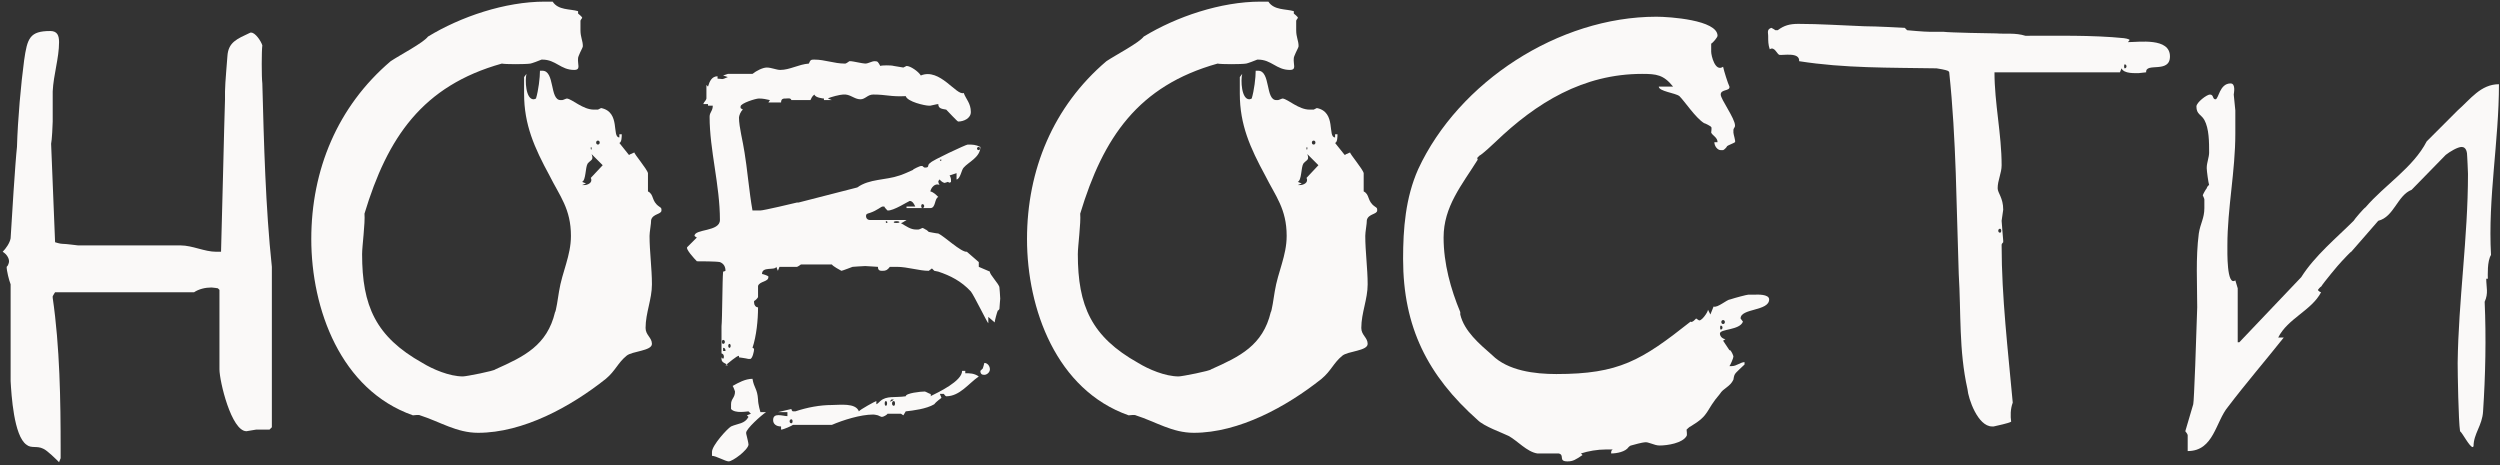
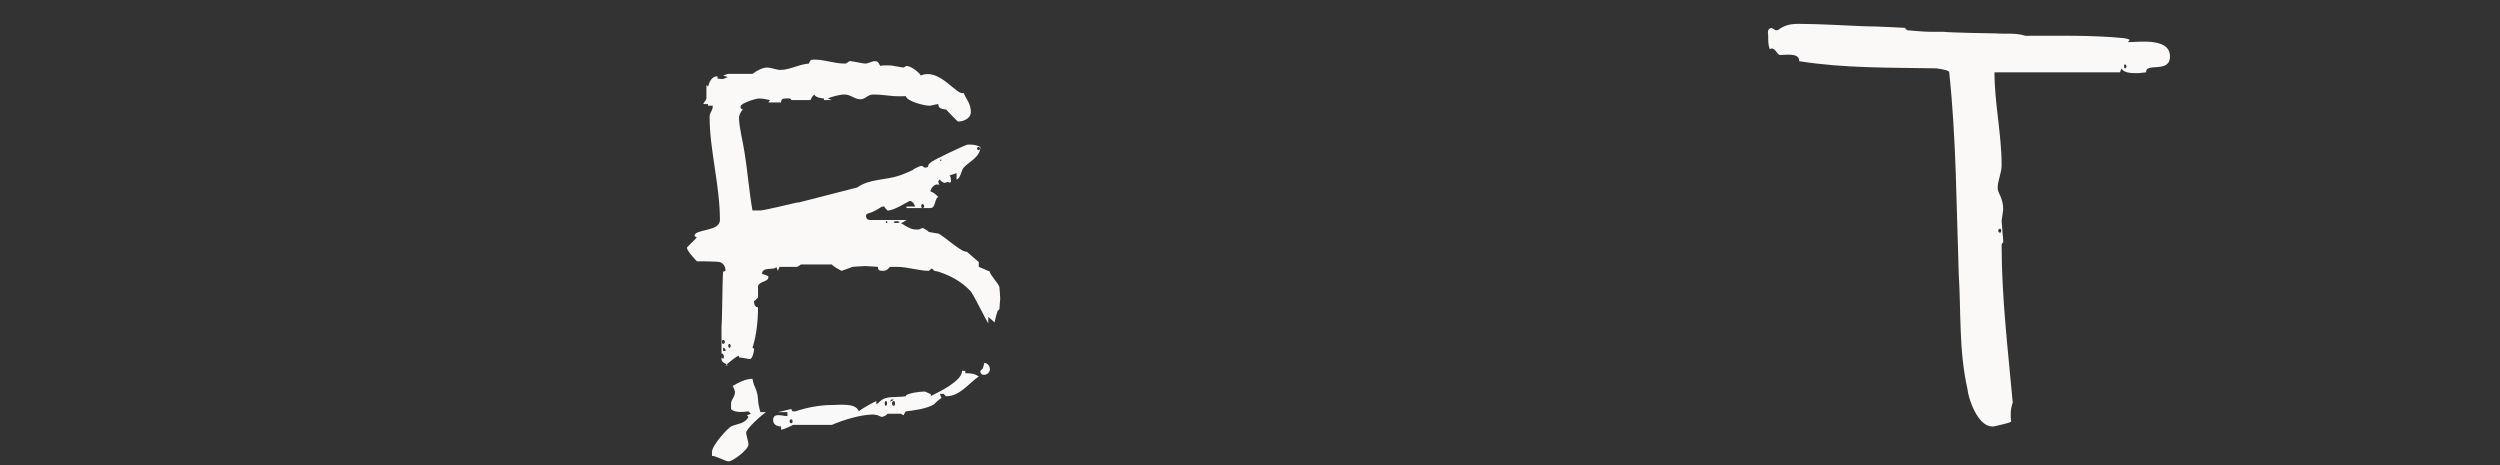
<svg xmlns="http://www.w3.org/2000/svg" width="403" height="75" viewBox="0 0 403 75" fill="none">
  <rect x="0" y="0" width="403" height="75" fill="#333333" stroke="none" />
-   <path d="M1.712 45.832C1.456 45.192 1.072 43.656 1.072 43.016C1.072 43.016 1.328 42.76 1.328 42.632C1.328 42.632 1.456 42.376 1.456 42.12C1.456 41.608 1.072 40.968 0.432 40.584C0.944 40.072 1.584 39.176 1.712 38.408C1.84 36.104 2.48 25.864 2.736 23.688C2.864 19.208 3.376 13.576 3.888 9.736C4.4 6.152 4.784 5 8.112 5C9.264 5 9.52 5.768 9.52 6.792C9.52 9.352 8.624 12.04 8.496 14.728C8.496 15.112 8.496 19.208 8.496 19.592C8.496 20.104 8.368 22.664 8.24 23.176L8.88 39.048C8.88 39.048 9.648 39.304 10.032 39.304C10.672 39.304 12.464 39.56 12.592 39.56H29.104C31.024 39.56 32.944 40.584 34.864 40.584C35.12 40.584 35.504 40.584 35.632 40.584C35.76 36.872 36.144 19.592 36.272 16.008C36.272 15.88 36.272 14.728 36.272 14.728C36.272 13.448 36.656 9.352 36.656 9.096C36.784 6.792 38.192 6.28 40.368 5.256C40.368 5.256 40.368 5.256 40.496 5.256C41.136 5.256 42.032 6.536 42.288 7.304C42.16 8.2 42.16 12.424 42.288 13.448C42.544 23.048 42.8 33.416 43.824 43.016V68.872L43.44 69.256C43.184 69.256 41.648 69.256 41.264 69.256C41.136 69.256 39.856 69.512 39.728 69.512C37.296 69.512 35.376 61.448 35.376 59.528V46.728L35.12 46.472C35.12 46.472 34.352 46.344 34.096 46.344C33.072 46.344 32.048 46.6 31.28 47.112H8.88C8.88 47.112 8.624 47.496 8.496 47.752C8.496 47.752 8.496 47.752 8.496 47.88V48.008C9.648 55.944 9.776 64.52 9.776 72.456C9.776 72.84 9.776 73.864 9.776 73.864L9.52 74.504C9.136 74.12 7.6 72.584 6.96 72.328C5.936 71.816 5.04 72.328 4.272 71.688C2.224 70.28 1.84 63.624 1.712 61.448C1.712 59.016 1.712 48.264 1.712 45.832Z" fill="#FAF9F8" />
-   <path d="M50.179 38.536C50.179 27.4 54.403 17.16 62.979 9.864C64.515 8.84 68.227 6.92 68.995 5.896C74.243 2.696 81.411 0.264 87.811 0.264C88.067 0.264 89.091 0.264 89.091 0.264C89.987 1.672 91.907 1.416 93.187 1.8V2.184C93.187 2.184 93.827 2.696 93.827 2.824C93.955 2.824 93.571 3.208 93.571 3.336C93.571 3.464 93.571 4.488 93.571 4.872C93.571 6.024 93.955 6.536 93.955 7.432C93.955 7.56 93.827 7.816 93.827 7.816C93.827 7.816 93.187 9.096 93.187 9.352C93.059 10.376 93.699 11.272 92.547 11.272C90.371 11.272 89.603 9.608 87.427 9.608H87.299C87.043 9.736 85.635 10.248 85.507 10.248C84.739 10.376 81.411 10.376 80.899 10.248C68.099 13.832 62.467 22.152 58.755 34.44C58.883 35.976 58.371 39.688 58.371 40.968C58.371 49.288 60.547 54.28 68.099 58.504C69.763 59.528 72.451 60.68 74.627 60.68C75.139 60.68 79.747 59.784 79.875 59.528C84.483 57.48 88.195 55.688 89.475 50.312C89.603 50.312 89.987 47.88 90.115 46.984C90.627 43.784 92.035 41.224 92.035 38.024C92.035 33.672 90.243 31.624 88.579 28.296C86.147 23.816 84.483 20.104 84.483 15.112C84.483 14.472 84.483 12.68 84.483 12.424L84.867 11.912C84.611 12.936 84.739 16.008 86.019 16.008C86.147 16.008 86.403 15.88 86.403 15.88C86.787 14.6 87.043 12.552 87.043 11.4H87.427C89.475 11.4 88.579 16.136 90.371 16.136C90.499 16.136 90.627 16.136 90.627 16.136C90.755 16.136 91.267 15.88 91.395 15.88C92.291 16.008 93.955 17.672 95.747 17.672C95.875 17.672 96.259 17.672 96.387 17.672L96.899 17.416C100.099 18.056 98.563 22.152 99.843 22.152V21.64H100.227C100.227 22.024 100.227 22.92 99.843 23.048L101.379 24.968C101.507 24.968 101.635 24.84 101.635 24.84C101.763 24.84 102.147 24.584 102.275 24.584C102.147 24.712 104.323 27.272 104.451 27.912C104.451 28.424 104.451 30.344 104.451 30.856C105.475 31.368 104.963 32.392 106.243 33.288C106.627 33.544 106.627 33.544 106.627 33.928C106.627 34.568 105.219 34.44 104.963 35.464C104.963 36.104 104.707 37.384 104.707 38.024C104.707 40.584 105.091 43.272 105.091 45.832C105.091 48.264 104.067 50.44 104.067 52.872C104.067 54.024 105.091 54.408 105.091 55.432C105.091 56.584 101.891 56.584 100.995 57.352C99.587 58.504 99.203 59.784 97.667 61.064C92.035 65.544 84.355 69.768 77.059 69.768C73.603 69.768 70.915 67.976 67.715 66.952C67.587 66.824 66.563 66.952 66.563 66.952C54.915 62.856 50.179 49.8 50.179 38.536ZM94.467 29.576L93.827 29.832C93.955 29.832 94.083 29.832 94.211 29.832C94.723 29.832 95.619 29.448 95.235 28.68L97.155 26.632L95.363 24.84C95.747 25.864 95.235 25.736 94.723 26.376C94.339 27.016 94.467 29.064 93.827 29.32L94.467 29.576ZM95.363 23.944C95.491 23.688 95.107 23.688 95.235 23.944C95.235 24.2 95.363 24.2 95.363 23.944ZM96.387 22.664C96.003 22.664 96.003 23.304 96.387 23.304C96.771 23.304 96.771 22.664 96.387 22.664Z" fill="#FAF9F8" />
  <path d="M114.772 73.48C114.772 73.352 114.772 72.84 114.772 72.84C114.772 71.816 117.204 69.128 117.844 68.744C118.996 68.232 120.02 68.36 120.66 67.208L120.404 66.952L121.044 66.696L120.66 66.312C120.404 66.312 118.484 66.696 117.844 65.928C117.844 65.928 117.844 65.288 117.844 65.16C117.844 64.264 118.484 64.136 118.484 63.112C118.484 63.112 118.228 62.344 118.1 62.216C118.996 61.704 120.148 61.064 121.3 61.064C121.556 62.6 122.068 62.6 122.196 64.392C122.196 65.16 122.58 66.44 122.58 66.44H123.476C122.708 66.952 120.276 69.128 120.276 69.768C120.276 70.024 120.404 70.28 120.404 70.408C120.404 70.408 120.66 71.432 120.66 71.688C120.532 72.584 118.1 74.376 117.46 74.376C116.948 74.376 115.412 73.48 114.772 73.48ZM125.908 68.744C125.14 68.744 124.628 68.36 124.628 67.72C124.628 66.44 126.164 67.08 126.932 67.08V66.44H125.396L127.572 65.928C127.572 66.056 127.7 66.312 127.828 66.312H128.212C130.132 65.672 132.18 65.288 134.1 65.288C135.38 65.288 137.94 64.904 138.452 66.312C138.58 66.056 141.14 64.648 141.268 64.648V65.16C141.396 65.16 141.78 64.776 141.908 64.648C142.932 63.752 144.212 64.136 146.004 63.88C146.004 63.368 148.436 63.112 149.076 63.112C149.204 63.112 149.844 63.496 149.972 63.496C150.1 63.624 150.1 63.752 149.972 63.88C151.252 63.24 155.092 61.448 155.092 59.784H155.604V60.168C156.372 60.168 157.012 60.168 157.78 60.68C156.116 61.832 154.708 63.88 152.532 63.88C152.404 63.88 152.148 63.496 152.148 63.496C152.148 63.496 151.892 63.496 151.764 63.496H151.508L151.764 64.136C151.764 64.136 150.868 64.776 150.612 65.16C149.332 65.928 147.156 66.184 146.004 66.312L145.62 66.952L145.236 66.696H143.06C143.06 66.824 142.42 67.208 142.164 67.208C142.036 67.208 141.524 66.952 141.524 66.952C141.524 66.952 141.012 66.824 140.756 66.824C138.708 66.824 135.892 67.72 134.1 68.488H127.828C127.7 68.616 126.292 69.256 125.908 69.256V68.744ZM127.572 67.592C127.188 67.592 127.188 68.232 127.572 68.232C127.828 68.232 127.828 67.592 127.572 67.592ZM142.804 64.648C142.548 64.648 142.548 65.416 142.804 65.416C143.06 65.416 143.06 64.648 142.804 64.648ZM144.084 64.648C143.7 64.648 143.7 65.416 144.084 65.416C144.34 65.416 144.34 64.648 144.084 64.648ZM143.956 64.392H143.7C143.572 64.52 143.572 64.648 143.444 64.648C143.572 64.648 143.572 64.776 143.572 64.776L143.7 64.648C143.828 64.648 143.956 64.52 144.084 64.392C143.956 64.392 143.956 64.392 143.956 64.392ZM158.036 59.784C158.036 59.784 158.292 59.528 158.42 59.4C158.42 59.4 158.676 58.632 158.676 58.504C159.188 58.504 159.572 59.016 159.572 59.528C159.572 60.04 159.06 60.424 158.676 60.424C158.292 60.424 158.036 60.296 158.036 59.784ZM116.308 57.864V57.608L116.564 57.864L116.692 57.608C116.692 57.352 116.692 57.096 116.308 56.968C116.308 56.584 116.308 55.176 116.308 54.792C116.308 54.28 116.308 52.744 116.308 52.616C116.436 51.336 116.436 45.192 116.564 43.784C116.692 43.784 116.948 43.656 116.948 43.656C116.948 43.016 116.692 42.504 116.052 42.248C115.412 42.12 112.852 42.12 112.34 42.12C111.956 41.736 110.42 40.072 110.804 39.816L112.34 38.28C112.212 38.28 111.956 38.024 111.956 38.024C111.956 36.872 116.052 37.384 116.052 35.464C116.052 29.832 114.388 24.2 114.388 18.824C114.388 18.056 114.9 17.928 114.9 17.032H114.132V16.776H113.364L113.492 16.52C113.62 16.392 113.876 16.008 113.876 15.88C113.876 15.496 113.876 13.96 113.876 13.704L114.132 13.96C114.388 13.064 114.772 12.296 115.668 12.296V12.68C116.564 12.68 116.18 12.936 117.332 12.424L116.564 12.168L117.332 11.912H121.3C121.94 11.4 122.964 10.888 123.604 10.888C124.372 10.888 125.14 11.272 125.78 11.272C127.316 11.272 128.724 10.376 130.388 10.248C130.644 9.608 130.772 9.608 131.284 9.608C132.948 9.608 134.484 10.248 136.148 10.248H136.276C136.404 10.248 136.916 9.864 136.916 9.864C137.044 9.864 137.172 9.864 137.172 9.864C137.428 9.864 139.092 10.248 139.476 10.248C139.988 10.248 140.5 9.864 141.012 9.864C141.524 9.864 141.524 9.992 141.908 10.632C142.164 10.504 143.7 10.504 144.084 10.632C144.212 10.632 145.492 10.888 145.62 10.888L146.132 10.632C146.772 10.632 148.052 11.528 148.436 12.168C151.508 10.888 154.196 15.496 155.348 14.984C155.732 16.008 156.5 16.648 156.5 18.056C156.5 19.08 155.348 19.592 154.452 19.592C154.324 19.592 152.788 17.928 152.532 17.672C151.892 17.544 151.252 17.544 151.252 16.776C150.996 16.776 150.1 17.032 149.972 17.032C149.972 17.032 149.844 17.032 149.716 17.032C149.076 17.032 146.26 16.392 146.004 15.496C143.572 15.624 142.932 15.24 140.756 15.24C139.86 15.24 139.476 16.008 138.708 16.008C137.684 16.008 137.044 15.112 135.892 15.24C135.508 15.24 133.844 15.624 133.46 15.88L134.1 16.136H132.82V15.88C132.692 15.88 131.412 15.752 131.284 15.24C130.9 15.496 130.772 15.88 130.644 16.136H127.572C127.444 15.752 127.06 15.88 126.676 15.88C126.292 15.88 125.908 15.88 125.908 16.52H123.86L124.116 16.136C123.476 16.008 123.092 15.88 122.324 15.88C121.812 15.88 119.38 16.648 119.38 17.16C119.38 17.288 119.38 17.416 119.38 17.416C119.508 17.544 119.764 17.672 119.764 17.672C119.38 17.928 119.124 18.696 119.124 18.952C119.124 20.488 119.764 22.792 120.02 24.584C120.404 26.76 120.788 31.112 121.3 33.928C121.428 33.928 121.812 33.928 121.94 33.928C122.068 33.928 122.58 33.928 122.58 33.928C123.092 33.928 127.956 32.776 128.468 32.648H128.724L138.196 30.216C140.116 28.808 142.804 29.064 144.98 28.296C145.108 28.296 146.644 27.656 147.156 27.4C147.156 27.272 148.308 26.76 148.436 26.76H148.692C148.692 26.76 148.948 27.016 149.076 27.016C149.972 27.016 149.332 26.632 149.972 26.248C150.228 25.864 155.732 23.304 155.988 23.304C156.756 23.304 157.268 23.304 158.036 23.688C158.036 25.352 156.116 26.12 155.348 27.016C154.964 27.4 154.836 28.808 154.196 28.936V27.912L153.044 28.296C153.172 28.296 153.3 28.808 153.3 28.936V29.32C153.3 29.32 153.172 29.448 153.044 29.448L152.788 29.32C152.788 29.32 152.148 29.576 152.148 29.448C152.02 29.448 151.508 29.064 151.508 28.936C151.38 28.936 151.252 29.192 151.252 29.32C151.252 29.32 151.38 29.832 151.508 29.832C150.74 29.448 150.1 30.216 149.972 30.856C150.484 30.984 150.868 31.368 151.252 31.752C150.612 32.008 150.868 33.544 149.972 33.544H146.132V33.288H147.54C147.412 33.032 147.156 32.392 146.644 32.392C146.516 32.392 143.956 34.056 143.06 33.928C143.06 33.928 142.548 33.416 142.548 33.288C142.548 33.288 142.42 33.288 142.292 33.288C142.036 33.288 141.396 33.928 140.244 34.312C139.86 34.44 139.604 34.44 139.604 34.824C139.604 35.208 139.86 35.464 140.244 35.464H146.132C145.876 35.592 145.62 35.848 145.236 35.976C146.132 36.488 146.772 37 147.668 37H148.052C148.18 37 148.692 36.744 148.692 36.744C148.82 36.744 149.204 37 149.204 37C149.332 37 149.716 37.384 149.716 37.384C149.716 37.384 150.996 37.64 151.252 37.64C152.148 38.024 154.964 40.712 155.86 40.584L157.78 42.248V43.016L159.572 43.784C159.444 44.168 161.108 45.832 161.108 46.344C161.108 46.472 161.236 47.624 161.236 48.136C161.236 48.264 161.108 49.544 161.108 49.8C161.108 49.8 160.98 50.056 160.852 50.056C160.724 50.312 160.34 51.72 160.34 51.976L159.316 51.08V52.104C159.188 52.104 157.012 47.624 156.5 46.984C154.964 45.32 153.172 44.424 151.252 43.784C151.124 43.784 150.74 43.656 150.612 43.656C150.484 43.528 150.228 43.272 150.228 43.272L149.716 43.656C148.18 43.656 146.26 43.016 144.596 43.016C144.468 43.016 143.572 43.016 143.444 43.016C143.06 43.528 142.804 43.656 142.292 43.656C141.908 43.656 141.524 43.656 141.524 43.016C141.268 43.016 139.86 42.888 139.476 42.888C138.964 42.888 137.556 43.016 137.428 43.016C137.428 43.016 135.764 43.656 135.636 43.656C135.38 43.528 134.228 42.888 134.1 42.632H129.108C129.108 42.632 128.596 43.016 128.468 43.016C128.084 43.016 126.036 43.016 125.652 43.016L125.396 43.656L125.14 43.016C124.884 43.656 122.836 42.888 122.836 44.168C122.964 44.168 123.732 44.424 123.86 44.552V44.68C123.86 45.448 122.452 45.32 122.196 46.088C122.196 46.216 122.196 47.752 122.196 47.88C122.196 48.008 121.684 48.52 121.556 48.52V48.776C121.556 49.16 121.812 49.544 122.196 49.544C122.196 51.592 121.94 54.152 121.3 56.072C121.428 56.072 121.556 56.2 121.556 56.328C121.556 56.584 121.3 57.864 120.916 57.864C120.788 57.864 120.66 57.864 120.66 57.864C120.148 57.736 119.124 57.608 119.124 57.608V57.352C118.74 57.352 117.46 58.504 116.948 58.888H117.332C116.948 58.504 116.308 58.504 116.308 57.864ZM116.564 56.072V56.584H116.948C116.948 56.456 116.948 56.072 116.564 56.072ZM117.588 55.432C117.332 55.432 117.332 56.072 117.588 56.072C117.844 56.072 117.844 55.432 117.588 55.432ZM116.564 54.792C116.308 54.792 116.308 55.432 116.564 55.432C116.948 55.432 116.948 54.792 116.564 54.792ZM143.06 35.848C143.06 35.592 142.676 35.592 142.804 35.848C142.804 35.976 143.06 35.976 143.06 35.848ZM144.98 35.848C145.108 35.592 143.956 35.592 144.084 35.848C144.084 35.976 144.852 35.976 144.98 35.848ZM148.692 32.904C148.436 32.904 148.436 33.544 148.692 33.544C149.076 33.544 149.076 32.904 148.692 32.904ZM151.764 25.736H151.508C151.508 25.992 151.764 25.992 151.764 25.736ZM157.78 23.688C157.396 23.688 157.396 24.2 157.78 24.2C158.036 24.2 158.036 23.688 157.78 23.688Z" fill="#FAF9F8" />
-   <path d="M165.554 38.536C165.554 27.4 169.778 17.16 178.354 9.864C179.89 8.84 183.602 6.92 184.37 5.896C189.618 2.696 196.786 0.264 203.186 0.264C203.442 0.264 204.466 0.264 204.466 0.264C205.362 1.672 207.282 1.416 208.562 1.8V2.184C208.562 2.184 209.202 2.696 209.202 2.824C209.33 2.824 208.946 3.208 208.946 3.336C208.946 3.464 208.946 4.488 208.946 4.872C208.946 6.024 209.33 6.536 209.33 7.432C209.33 7.56 209.202 7.816 209.202 7.816C209.202 7.816 208.562 9.096 208.562 9.352C208.434 10.376 209.074 11.272 207.922 11.272C205.746 11.272 204.978 9.608 202.802 9.608H202.674C202.418 9.736 201.01 10.248 200.882 10.248C200.114 10.376 196.786 10.376 196.274 10.248C183.474 13.832 177.842 22.152 174.13 34.44C174.258 35.976 173.746 39.688 173.746 40.968C173.746 49.288 175.922 54.28 183.474 58.504C185.138 59.528 187.826 60.68 190.002 60.68C190.514 60.68 195.122 59.784 195.25 59.528C199.858 57.48 203.57 55.688 204.85 50.312C204.978 50.312 205.362 47.88 205.49 46.984C206.002 43.784 207.41 41.224 207.41 38.024C207.41 33.672 205.618 31.624 203.954 28.296C201.522 23.816 199.858 20.104 199.858 15.112C199.858 14.472 199.858 12.68 199.858 12.424L200.242 11.912C199.986 12.936 200.114 16.008 201.394 16.008C201.522 16.008 201.778 15.88 201.778 15.88C202.162 14.6 202.418 12.552 202.418 11.4H202.802C204.85 11.4 203.954 16.136 205.746 16.136C205.874 16.136 206.002 16.136 206.002 16.136C206.13 16.136 206.642 15.88 206.77 15.88C207.666 16.008 209.33 17.672 211.122 17.672C211.25 17.672 211.634 17.672 211.762 17.672L212.274 17.416C215.474 18.056 213.938 22.152 215.218 22.152V21.64H215.602C215.602 22.024 215.602 22.92 215.218 23.048L216.754 24.968C216.882 24.968 217.01 24.84 217.01 24.84C217.138 24.84 217.522 24.584 217.65 24.584C217.522 24.712 219.698 27.272 219.826 27.912C219.826 28.424 219.826 30.344 219.826 30.856C220.85 31.368 220.338 32.392 221.618 33.288C222.002 33.544 222.002 33.544 222.002 33.928C222.002 34.568 220.594 34.44 220.338 35.464C220.338 36.104 220.082 37.384 220.082 38.024C220.082 40.584 220.466 43.272 220.466 45.832C220.466 48.264 219.442 50.44 219.442 52.872C219.442 54.024 220.466 54.408 220.466 55.432C220.466 56.584 217.266 56.584 216.37 57.352C214.962 58.504 214.578 59.784 213.042 61.064C207.41 65.544 199.73 69.768 192.434 69.768C188.978 69.768 186.29 67.976 183.09 66.952C182.962 66.824 181.938 66.952 181.938 66.952C170.29 62.856 165.554 49.8 165.554 38.536ZM209.842 29.576L209.202 29.832C209.33 29.832 209.458 29.832 209.586 29.832C210.098 29.832 210.994 29.448 210.61 28.68L212.53 26.632L210.738 24.84C211.122 25.864 210.61 25.736 210.098 26.376C209.714 27.016 209.842 29.064 209.202 29.32L209.842 29.576ZM210.738 23.944C210.866 23.688 210.482 23.688 210.61 23.944C210.61 24.2 210.738 24.2 210.738 23.944ZM211.762 22.664C211.378 22.664 211.378 23.304 211.762 23.304C212.146 23.304 212.146 22.664 211.762 22.664Z" fill="#FAF9F8" />
-   <path d="M251.267 73.096C250.755 73.096 248.451 73.096 247.811 73.096C246.147 72.84 244.611 71.048 243.203 70.28C242.179 69.768 239.235 68.744 238.211 67.72C230.147 60.552 226.179 52.744 226.179 41.736C226.179 36.872 226.563 31.88 228.611 27.272C235.139 13.192 251.267 2.696 267.011 2.696C269.059 2.696 276.867 3.208 276.867 5.768C276.867 6.024 276.099 6.92 275.843 7.048C275.843 7.304 275.843 8.2 275.843 8.328C275.843 8.968 276.483 11.656 277.763 10.76C277.891 11.4 278.531 13.448 278.787 13.96C278.915 14.728 277.379 14.344 277.379 15.24C277.379 16.008 279.683 19.08 279.683 20.232C279.683 20.616 279.427 20.616 279.427 21C279.427 21.128 279.427 21.256 279.427 21.384C279.427 21.64 279.811 22.792 279.683 22.92C279.555 23.048 278.531 23.432 278.403 23.56C278.403 23.688 277.891 24.2 277.763 24.2C277.763 24.2 277.635 24.2 277.379 24.2C276.867 24.2 276.355 23.56 276.355 22.92H276.867C276.867 22.152 276.099 21.896 275.843 21.384C275.843 21.256 275.971 20.488 275.843 20.488C275.843 20.36 274.819 19.848 274.691 19.848C273.283 18.952 271.619 16.392 270.723 15.496C270.083 14.984 267.395 14.728 267.395 13.96H269.699C268.163 12.04 267.011 11.912 264.707 11.912C255.235 11.912 247.683 16.52 241.027 22.92C240.771 23.176 238.851 24.968 238.467 25.096C238.467 25.224 237.955 25.352 238.211 25.736C235.651 29.832 232.707 33.288 232.707 38.28C232.707 42.504 233.859 46.6 235.395 50.312C235.395 50.312 235.395 50.568 235.395 50.696C236.035 53.384 238.467 55.432 240.515 57.224C243.075 59.784 247.427 60.296 250.883 60.296C260.995 60.296 264.579 58.12 272.515 51.848C272.771 52.104 273.411 51.336 273.411 51.336L273.795 51.592C274.179 51.976 275.331 50.312 275.331 49.928L275.715 50.696L276.227 49.416C276.867 49.672 278.403 48.264 278.915 48.264C279.683 48.008 281.603 47.496 281.859 47.496C281.859 47.496 282.755 47.496 283.011 47.496C283.139 47.496 285.187 47.368 285.187 48.264C285.187 50.184 280.579 49.672 280.579 51.336L280.963 51.848C280.451 53.256 277.251 53 277.251 53.768C277.251 54.28 277.763 54.664 278.147 54.664L277.763 54.92L278.787 56.456H278.915C279.171 56.712 279.427 57.352 279.427 57.48C279.427 57.736 278.915 58.888 278.787 59.016H279.171C279.939 59.016 280.579 58.376 281.219 58.376V58.76C280.963 59.016 279.811 60.04 279.683 60.296C279.555 60.424 279.427 61.064 279.427 61.192C278.915 62.344 277.763 62.6 277.251 63.496C274.819 66.312 275.715 66.824 272.515 68.744C272.387 68.744 271.875 69.256 271.875 69.256C271.875 69.384 272.003 70.152 271.875 70.28C271.235 71.432 268.803 71.816 267.523 71.816C266.627 71.816 265.731 71.176 265.091 71.304C264.835 71.304 263.299 71.688 262.915 71.816C262.787 71.816 262.531 72.072 262.531 72.072C262.019 72.84 260.611 73.096 259.715 73.096C259.715 72.84 259.715 72.584 259.971 72.456C259.843 72.456 258.947 72.456 258.819 72.456C257.539 72.456 256.003 72.712 254.851 73.096L255.107 73.352C253.955 74.12 253.571 74.376 252.675 74.376C251.139 74.376 252.291 73.352 251.267 73.096ZM277.379 52.488C277.251 52.488 277.251 53.128 277.379 53.128C277.763 53.128 277.763 52.488 277.379 52.488ZM277.763 51.592C277.379 51.592 277.379 52.232 277.763 52.232C278.147 52.232 278.147 51.592 277.763 51.592Z" fill="#FAF9F8" />
  <path d="M314.214 11.656C314.214 11.528 313.958 11.4 313.958 11.4C313.702 11.272 312.294 11.016 312.166 11.016C304.614 10.888 297.318 11.016 290.022 9.864C290.15 8.328 287.334 8.968 286.822 8.84C286.438 8.712 286.054 7.432 285.286 7.944C285.03 7.176 285.03 6.664 285.03 5.768C285.03 5.256 284.774 4.744 285.542 4.488C285.542 4.488 286.054 4.744 286.182 4.872H286.566C287.59 4.104 288.486 3.848 289.894 3.848C293.35 3.848 297.062 4.104 300.518 4.232C302.438 4.232 307.046 4.488 307.046 4.488L307.43 4.872C307.43 4.872 310.118 5.128 311.142 5.128C311.398 5.128 313.062 5.128 313.318 5.128C314.214 5.256 320.87 5.384 321.766 5.384C323.43 5.512 324.838 5.256 326.502 5.768C331.11 5.768 337.382 5.64 342.374 6.152C342.502 6.152 343.142 6.28 343.27 6.408C343.398 6.408 343.014 6.792 343.014 6.792C344.806 6.792 349.798 6.024 349.798 9.096C349.798 11.912 345.83 9.992 345.958 11.656C345.83 11.656 344.934 11.784 344.806 11.784C344.166 11.784 342.374 11.912 341.99 11.016L341.734 11.656H321.51C321.51 16.648 322.662 21.64 322.662 26.632C322.662 27.912 322.022 29.064 322.022 30.344C322.022 31.112 322.918 31.88 322.918 33.8C322.918 33.928 322.662 35.464 322.662 35.592C322.662 35.976 322.918 38.536 322.918 38.792V38.92C322.918 39.048 322.918 39.048 322.918 39.048C322.918 39.048 322.662 39.304 322.662 39.432V39.56C322.662 47.88 323.686 56.456 324.454 64.904C324.07 65.928 324.07 67.08 324.198 67.976C323.814 68.232 321.894 68.616 321.382 68.744H321.126C318.822 68.744 317.286 64.264 317.158 62.728C315.75 56.456 316.134 50.44 315.75 44.168C315.366 33.288 315.366 22.536 314.214 11.656ZM322.406 36.872C322.022 36.872 322.022 37.512 322.406 37.512C322.662 37.512 322.662 36.872 322.406 36.872ZM342.502 10.376C342.374 10.376 342.374 11.016 342.502 11.016C342.886 11.016 342.886 10.376 342.502 10.376Z" fill="#FAF9F8" />
-   <path d="M352.271 69.512L353.551 65.16C353.679 64.904 354.063 54.024 354.191 49.544C354.191 45.704 353.935 41.608 354.447 37.64C354.703 35.976 355.343 35.208 355.343 33.544C355.343 33.16 355.343 32.136 355.343 32.136C355.343 32.008 355.087 31.496 355.087 31.496C355.087 31.368 355.599 30.472 355.727 30.344C355.727 30.216 355.983 29.832 356.111 29.832C355.983 29.448 355.727 27.528 355.727 27.144V27.016C355.727 26.248 356.111 25.352 356.111 24.584C356.111 22.92 356.111 20.744 355.343 19.336C354.831 18.44 354.063 18.44 354.063 17.16C354.063 16.52 355.727 15.24 356.239 15.24C356.879 15.24 356.623 16.008 357.135 16.008C357.647 16.008 357.775 13.448 359.567 13.448C360.463 13.448 360.079 15.112 360.079 15.24C360.079 15.496 360.335 17.544 360.335 17.8C360.335 18.056 360.335 20.488 360.335 21.512C360.335 27.656 359.055 33.544 359.055 39.56C359.055 40.584 358.927 46.216 360.335 45.192L360.719 46.472V55.176H360.975L370.959 44.68C373.135 41.224 376.719 38.28 379.407 35.592C379.535 35.336 381.071 33.544 381.327 33.416C384.399 29.832 389.007 27.016 391.183 22.792C391.951 22.024 395.407 18.568 396.175 17.8C398.223 16.008 399.887 13.576 402.831 13.576C402.831 22.792 401.039 31.88 401.551 41.096C400.911 42.12 401.039 44.424 401.039 44.936H400.783C400.783 46.344 401.167 47.24 400.527 48.648C400.783 54.408 400.655 60.552 400.271 66.312C400.143 68.616 398.735 69.896 398.735 71.944L398.607 72.072C398.095 72.072 396.943 69.768 396.559 69.512C396.303 67.848 396.175 60.168 396.175 58.504C396.303 48.392 397.839 38.28 397.839 28.04C397.839 27.4 397.711 25.352 397.711 25.224C397.711 24.584 397.583 23.688 396.815 23.688C396.175 23.688 394.895 24.456 394.255 24.968L388.751 30.6C386.447 31.496 385.935 34.952 383.375 35.592C382.735 36.36 379.791 39.688 379.023 40.584C378.895 40.584 377.743 41.864 377.487 42.12C376.975 42.632 374.543 45.576 374.159 46.216C374.031 46.216 373.647 46.728 373.647 46.728C373.647 46.856 374.031 47.112 374.159 47.112C372.623 50.056 368.783 51.336 367.247 54.408H368.143C365.199 58.12 361.999 61.832 359.183 65.544C357.135 67.976 356.879 72.712 352.655 72.712C352.655 72.328 352.655 70.408 352.655 70.152C352.655 70.024 352.399 69.64 352.271 69.512Z" fill="#FAF9F8" />
</svg>